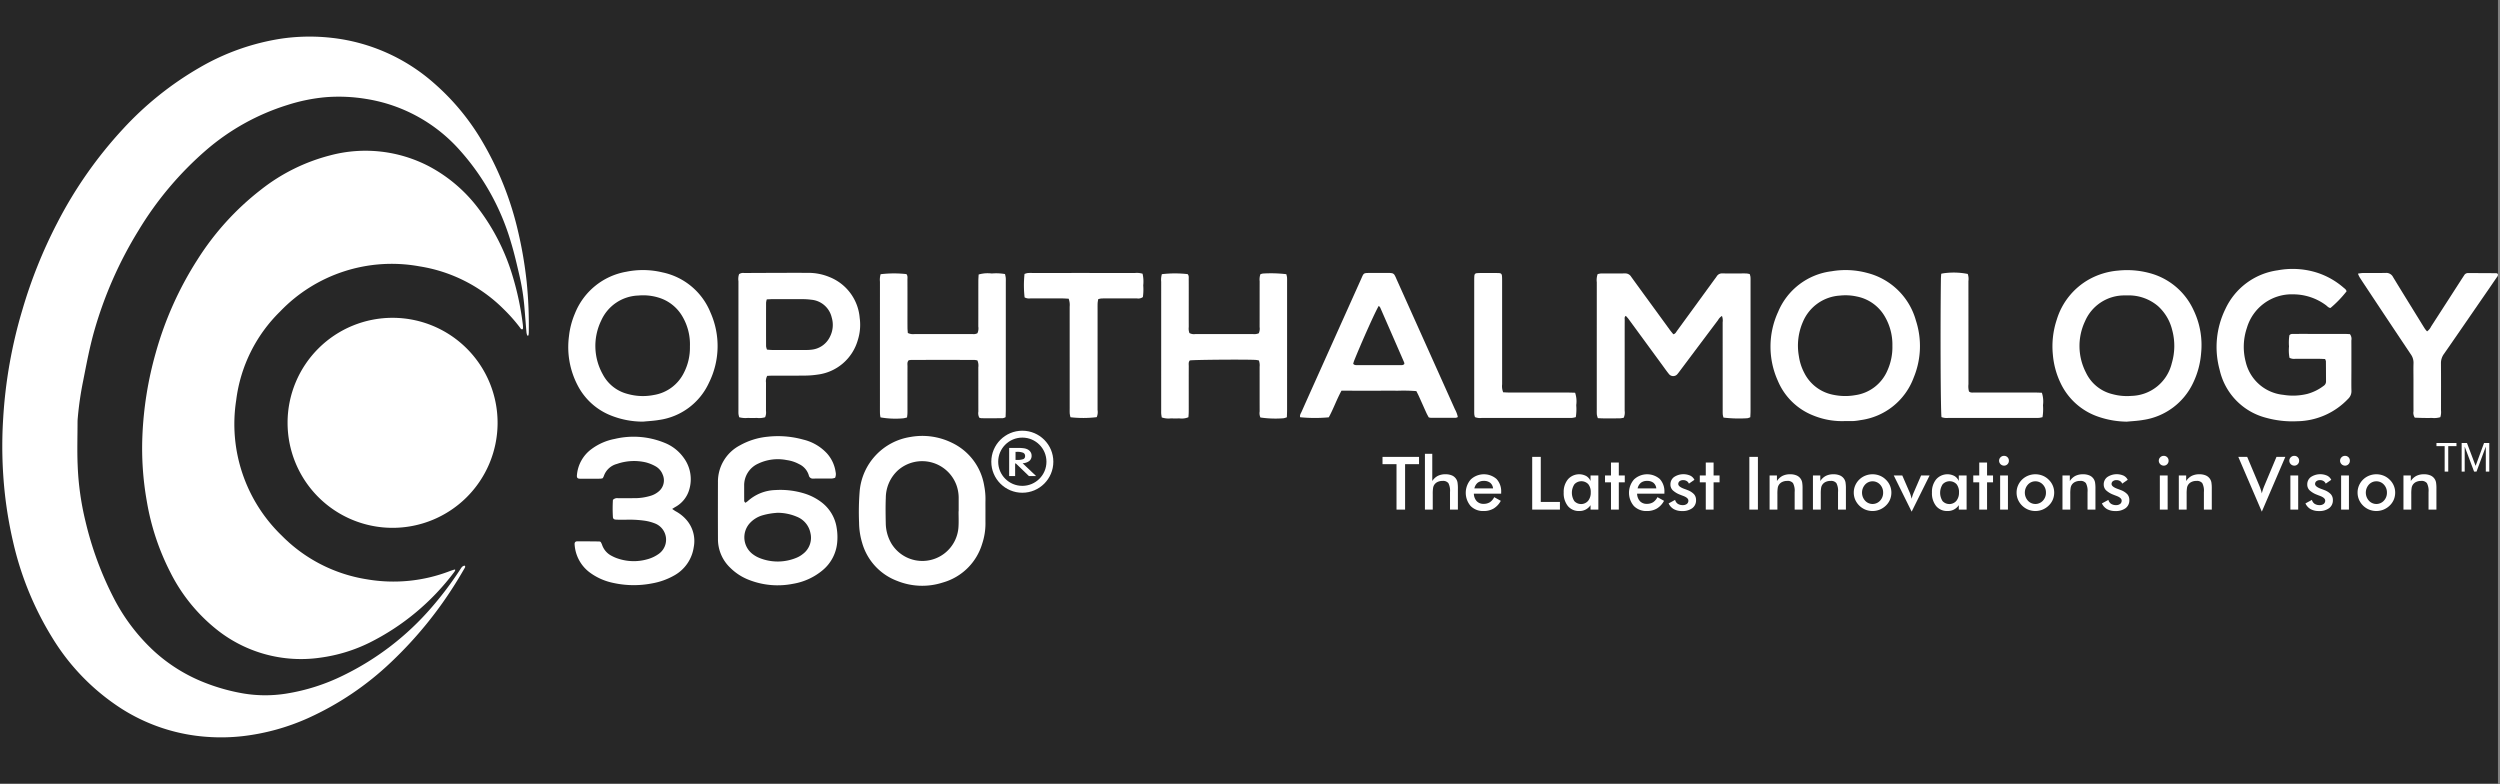
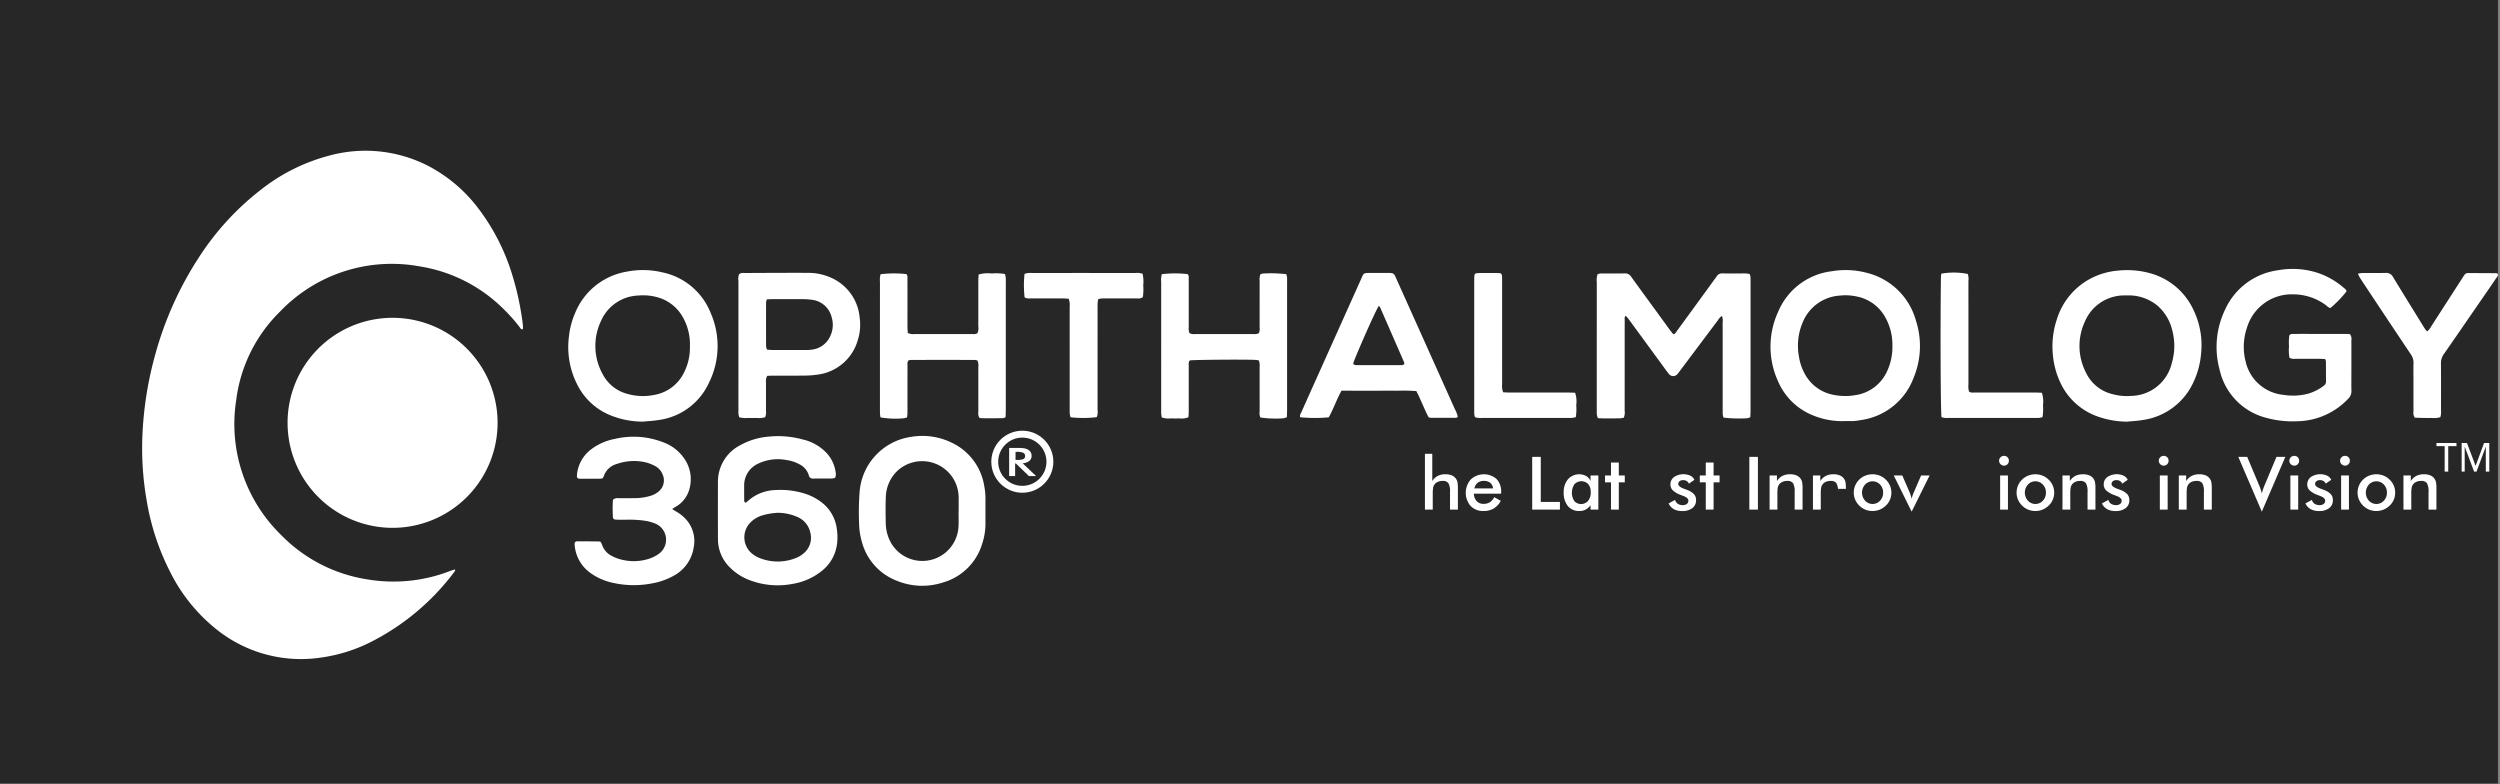
<svg xmlns="http://www.w3.org/2000/svg" id="Layer_1" data-name="Layer 1" viewBox="0 0 273.223 85.693">
  <rect x="0" y="0" width="273.223" height="85.693" fill="#808080" stroke="none" />
  <defs>
    <style>.cls-1{fill:#272727;}.cls-2{fill:#fff;}.cls-3{fill:none;stroke:#fff;stroke-miterlimit:10;stroke-width:0.753px;}</style>
  </defs>
  <rect class="cls-1" width="273" height="85.623" />
  <path class="cls-2" d="M267.567,51.54h-.392V48.756h-.896v-.344h2.186v.344h-.898Z" />
  <path class="cls-2" d="M272.052,51.54h-.38V48.809l-1.015,2.731h-.266l-1.026-2.731v2.731H269.032V48.413h.58l.945,2.501.922-2.501h.573Z" />
-   <path class="cls-2" d="M57.625,36.681a1.943,1.943,0,0,1-.085-.326c-.079-.924-.149-1.85-.226-2.774a24.003,24.003,0,0,0-.535-3.421c-.283-1.226-.565-2.455-.929-3.658a25.99,25.99,0,0,0-5.523-9.998,17.286,17.286,0,0,0-10.31-5.691,18.276,18.276,0,0,0-4.443-.189,19.324,19.324,0,0,0-4.176.856,24.899,24.899,0,0,0-8.868,4.928,36.595,36.595,0,0,0-7.388,8.771,43.738,43.738,0,0,0-4.848,11.012c-.507,1.788-.846,3.615-1.206,5.436a35.791,35.791,0,0,0-.583,3.977c-.014.164-.03.329-.03.494-.001,1.609-.057,3.221.016,4.827a30.655,30.655,0,0,0,.838,5.996,36.668,36.668,0,0,0,3.198,8.624,20.941,20.941,0,0,0,4.312,5.622,17.873,17.873,0,0,0,5.545,3.443,21.285,21.285,0,0,0,4.226,1.18,14.508,14.508,0,0,0,4.622.022,21.827,21.827,0,0,0,6.289-1.999,30.188,30.188,0,0,0,9.647-7.427,37.605,37.605,0,0,0,3.093-4.098c.134-.203.24-.44.526-.469.104.108.033.202-.015.285-.282.481-.561.963-.856,1.435a43.595,43.595,0,0,1-7.164,8.816,32.6,32.6,0,0,1-9.095,6.133,24.248,24.248,0,0,1-7.134,1.965,21.019,21.019,0,0,1-3.895.077,19.985,19.985,0,0,1-9.317-3.059,24.133,24.133,0,0,1-7.594-7.77,34.47,34.47,0,0,1-4.289-10.495A45.456,45.456,0,0,1,.539,54.025,48.108,48.108,0,0,1,.35,45.681,52.02,52.02,0,0,1,2.456,33.826,52.688,52.688,0,0,1,6.255,24.362a46.322,46.322,0,0,1,7.184-10.264,35.42,35.42,0,0,1,8.373-6.711,25.378,25.378,0,0,1,8.937-3.165,21.541,21.541,0,0,1,5.618-.073A20.258,20.258,0,0,1,47.397,9.06a25.629,25.629,0,0,1,5.311,6.405,34.787,34.787,0,0,1,3.932,9.915,44.871,44.871,0,0,1,.919,5.426,47.11,47.11,0,0,1,.231,5.561,2.517,2.517,0,0,1-.037.298Z" />
  <path class="cls-2" d="M49.763,62.281a.985.985,0,0,1-.094.2,26.188,26.188,0,0,1-9.332,7.779,17.38,17.38,0,0,1-5.311,1.613,14.763,14.763,0,0,1-11.483-3.184,18.7,18.7,0,0,1-4.924-6.137A26.675,26.675,0,0,1,16.042,54.768a33.01,33.01,0,0,1-.481-7.088,39.039,39.039,0,0,1,1.449-9.085A37.573,37.573,0,0,1,21.595,28.35a29.79,29.79,0,0,1,6.918-7.616,20.455,20.455,0,0,1,7.544-3.747A15.009,15.009,0,0,1,46.887,18.177a16.37,16.37,0,0,1,5.452,4.683,23.132,23.132,0,0,1,3.703,7.374,31.277,31.277,0,0,1,1.101,5.264,2.87,2.87,0,0,1,.016.37.366.366,0,0,1-.042.114c-.161.048-.218-.085-.287-.177a17.706,17.706,0,0,0-1.76-1.994,16.683,16.683,0,0,0-9.232-4.703,16.892,16.892,0,0,0-15.228,4.94,16.396,16.396,0,0,0-4.798,9.704,16.942,16.942,0,0,0,4.996,14.8,16.695,16.695,0,0,0,9.271,4.757,17.133,17.133,0,0,0,9.073-.891c.172-.065.349-.119.525-.175C49.692,62.237,49.713,62.257,49.763,62.281Z" />
  <path class="cls-2" d="M42.96,34.734A11.476,11.476,0,1,1,31.429,46.186,11.47,11.47,0,0,1,42.96,34.734Z" />
  <path class="cls-2" d="M177.458,45.651a2.418,2.418,0,0,1-.408.069c-.802.002-1.604.032-2.423-.021a2.276,2.276,0,0,1-.106-.377c-.018-.184-.011-.371-.011-.556q-.001-6.961.002-13.923a1.988,1.988,0,0,1,.09-.881,1.665,1.665,0,0,1,.341-.072c.887-.007,1.775.003,2.662-.009a.747.747,0,0,1,.664.365c.917,1.272,1.844,2.536,2.767,3.803q.747,1.025,1.494,2.051c.108.147.229.285.348.432.231-.054.303-.24.407-.382q2.008-2.749,4.009-5.502c.109-.15.226-.295.327-.451a.672.672,0,0,1,.627-.316c.702.01,1.403.002,2.105.002.186,0,.372-.003.557.008a2.392,2.392,0,0,1,.315.061,1.925,1.925,0,0,1,.08.297,4.11,4.11,0,0,1,.011.433q.001,7.116-.001,14.232c-0.0.224-.016.448-.025.684a1.573,1.573,0,0,1-.311.109,14.393,14.393,0,0,1-2.619-.069,1.951,1.951,0,0,1-.079-.331c-.015-.205-.01-.412-.01-.618q-.001-4.734-.003-9.467a1.393,1.393,0,0,0-.076-.692,1.215,1.215,0,0,0-.428.451q-2.065,2.745-4.124,5.494c-.099.132-.194.267-.302.392a.595.595,0,0,1-.954-.006c-.234-.288-.446-.594-.665-.893q-1.864-2.547-3.729-5.094c-.092-.126-.203-.238-.304-.355-.182.13-.122.287-.123.42-.005,1.114-.003,2.228-.003,3.341q-0,3.311-.002,6.621A1.395,1.395,0,0,1,177.458,45.651Z" />
  <path class="cls-2" d="M91.268,52.217a1.516,1.516,0,0,1-.337.079c-.681.008-1.361.002-2.042.007a.438.438,0,0,1-.496-.358,1.968,1.968,0,0,0-1.064-1.223,3.924,3.924,0,0,0-1.346-.44,4.978,4.978,0,0,0-3.136.395,2.585,2.585,0,0,0-1.517,2.429c-.001.495-.002.99.002,1.485.001.118-.023.251.143.356.08-.059.179-.12.265-.196a4.693,4.693,0,0,1,2.984-1.193,8.887,8.887,0,0,1,3.296.41,6.001,6.001,0,0,1,1.795.95A4.307,4.307,0,0,1,91.446,57.737a6.098,6.098,0,0,1,.045,1.602,4.443,4.443,0,0,1-1.586,2.981,6.769,6.769,0,0,1-3.225,1.481,8.579,8.579,0,0,1-4.805-.417,5.92,5.92,0,0,1-2.065-1.331,4.311,4.311,0,0,1-1.345-3.155q-.012-3.093-.001-6.186A4.472,4.472,0,0,1,80.874,48.669a7.673,7.673,0,0,1,2.988-.937,10.266,10.266,0,0,1,3.921.31,5.16,5.16,0,0,1,2.587,1.5,3.867,3.867,0,0,1,.954,2.044A.999.999,0,0,1,91.268,52.217Zm-6.332,3.826c-.164.018-.432.033-.695.078a7.177,7.177,0,0,0-.903.197,3.028,3.028,0,0,0-1.4.867,2.303,2.303,0,0,0,.333,3.382,3.248,3.248,0,0,0,.75.422,5.33,5.33,0,0,0,4.034-.035,2.782,2.782,0,0,0,.687-.408,2.207,2.207,0,0,0,.826-2.306,2.415,2.415,0,0,0-1.488-1.769A5.366,5.366,0,0,0,84.936,56.043Z" />
  <path class="cls-2" d="M201.676,46.017a8.274,8.274,0,0,1-3.451-.588,6.957,6.957,0,0,1-3.933-3.827,9.087,9.087,0,0,1,.035-7.514,7.291,7.291,0,0,1,5.844-4.441,9.038,9.038,0,0,1,3.928.191,7.403,7.403,0,0,1,5.286,5.183,9.003,9.003,0,0,1-.239,6.246,7.205,7.205,0,0,1-5.806,4.647,6.484,6.484,0,0,1-.736.099C202.296,46.03,201.986,46.017,201.676,46.017Zm5.142-8.203a6.075,6.075,0,0,0-.783-3.145,4.544,4.544,0,0,0-3.102-2.263,5.742,5.742,0,0,0-1.848-.102,4.698,4.698,0,0,0-4.039,2.854,6.521,6.521,0,0,0-.45,3.756,5.669,5.669,0,0,0,.583,1.82,4.483,4.483,0,0,0,3.195,2.415,6.324,6.324,0,0,0,2.399.035,4.5,4.5,0,0,0,3.513-2.721A6.187,6.187,0,0,0,206.819,37.814Z" />
  <path class="cls-2" d="M232.439,46.083a9.901,9.901,0,0,1-3.106-.536,7.079,7.079,0,0,1-4.139-3.692,8.905,8.905,0,0,1-.838-3.088,9.263,9.263,0,0,1,.43-3.846,7.555,7.555,0,0,1,3.52-4.384,7.865,7.865,0,0,1,3.177-.963,9.388,9.388,0,0,1,3.379.255,7.341,7.341,0,0,1,4.875,4.072,8.797,8.797,0,0,1,.821,4.696,9.106,9.106,0,0,1-.856,3.211,7.187,7.187,0,0,1-5.482,4.088C233.634,46.001,233.033,46.023,232.439,46.083Zm.055-13.798c-.103,0-.207-.005-.31.001A4.667,4.667,0,0,0,227.871,35.11a6.338,6.338,0,0,0,.107,5.622,4.314,4.314,0,0,0,2.888,2.343,6.024,6.024,0,0,0,2.086.191,4.649,4.649,0,0,0,4.398-3.562,6.644,6.644,0,0,0,.038-3.667,5.139,5.139,0,0,0-1.528-2.57A4.925,4.925,0,0,0,232.493,32.285Z" />
  <path class="cls-2" d="M70.272,46.08a9.439,9.439,0,0,1-3.513-.674,6.975,6.975,0,0,1-3.606-3.247,9.013,9.013,0,0,1-.972-5.396,8.689,8.689,0,0,1,.654-2.506,7.409,7.409,0,0,1,5.62-4.56,9.126,9.126,0,0,1,3.933.069,7.261,7.261,0,0,1,5.259,4.387,9.009,9.009,0,0,1-.165,7.678,7.078,7.078,0,0,1-5.489,4.07C71.426,45.999,70.846,46.022,70.272,46.08ZM75.401,37.868a6.018,6.018,0,0,0-.826-3.292,4.511,4.511,0,0,0-2.674-2.073,5.723,5.723,0,0,0-2.145-.204,4.61,4.61,0,0,0-4.051,2.735,6.349,6.349,0,0,0,.183,5.896,4.232,4.232,0,0,0,2.699,2.122,6.138,6.138,0,0,0,2.881.114A4.449,4.449,0,0,0,74.733,40.758,5.996,5.996,0,0,0,75.401,37.868Z" />
  <path class="cls-2" d="M254.105,39.238c-.227-.008-.431-.022-.636-.022-.867-.002-1.734.001-2.601-.003a1.101,1.101,0,0,1-.65-.107,4.528,4.528,0,0,1-.054-1.248,5.348,5.348,0,0,1,.041-1.212c.133-.171.307-.15.469-.151.599-.005,1.197-.003,1.796-.003q1.858-0,3.715.001c.224 0.0.447.016.637.024a.857.857,0,0,1,.157.689c.006,1.114.003,2.228.003,3.342,0,.722-.014,1.445.005,2.166a1.134,1.134,0,0,1-.365.876,7.817,7.817,0,0,1-5.575,2.447,10.763,10.763,0,0,1-3.37-.373,6.982,6.982,0,0,1-5.092-5.239,9.428,9.428,0,0,1,.617-6.637,7.419,7.419,0,0,1,5.727-4.247,8.9,8.9,0,0,1,3.868.133,8.289,8.289,0,0,1,3.311,1.748c.138.119.306.217.345.418a12.141,12.141,0,0,1-1.755,1.817c-.224-.012-.35-.197-.513-.314a6.026,6.026,0,0,0-3.525-1.175A5.108,5.108,0,0,0,245.563,35.83a6.451,6.451,0,0,0-.13,3.72,4.694,4.694,0,0,0,4.107,3.601,6.548,6.548,0,0,0,2.642-.106,5.2,5.2,0,0,0,1.764-.875.556.556,0,0,0,.263-.464c-.003-.742-.005-1.485-.012-2.227A.981.981,0,0,0,254.105,39.238Z" />
  <path class="cls-2" d="M126.979,29.964a12.365,12.365,0,0,1,2.815-.006c.162.167.118.383.12.583.006.784.003,1.568.003,2.352 0.0.949-.002,1.898.001,2.847a1.438,1.438,0,0,0,.072.657,1.034,1.034,0,0,0,.672.11c1.197.005,2.394.002,3.592.002.888,0,1.775.002,2.663-.001a1.26,1.26,0,0,0,.654-.085,1.207,1.207,0,0,0,.091-.678c.004-1.671.001-3.342.004-5.013a1.709,1.709,0,0,1,.084-.762,1.404,1.404,0,0,1,.27-.075,14.422,14.422,0,0,1,2.557.07,2.075,2.075,0,0,1,.08.334c.015.185.008.371.008.557q0,6.963-.001,13.926c-0.0.266-.014.531-.022.818a1.972,1.972,0,0,1-.365.112,11.32,11.32,0,0,1-2.528-.085,1.136,1.136,0,0,1-.082-.656c-.005-1.63-.002-3.26-.004-4.89a1.467,1.467,0,0,0-.085-.689,3.118,3.118,0,0,0-.356-.058c-1.253-.062-6.711-.018-7.183.056-.175.185-.118.423-.119.643-.006,1.238-.003,2.476-.003,3.714,0,.433.003.867-.002,1.3-.002.183-.021.366-.033.551a1.855,1.855,0,0,1-.985.127c-.309.012-.619.01-.929 0a2.304,2.304,0,0,1-1.001-.104c-.02-.133-.048-.271-.059-.41-.01-.123-.004-.247-.004-.371q-0-7.025.001-14.05A2.221,2.221,0,0,1,126.979,29.964Z" />
  <path class="cls-2" d="M96.243,29.968a12.43,12.43,0,0,1,2.814-.013c.17.188.115.425.116.645.006,1.052.003,2.104.003,3.156 0.0.681-.003,1.361.002,2.042.001.201.024.402.037.594a1.338,1.338,0,0,0,.76.116q2.415.005,4.829.002c.495,0,.991.002,1.486-.002a.874.874,0,0,0,.534-.091,1.274,1.274,0,0,0,.094-.729c.005-1.65.001-3.3.004-4.95 0-.244.021-.487.032-.736a3.53,3.53,0,0,1,1.434-.112,5.54,5.54,0,0,1,1.448.061,3.612,3.612,0,0,1,.082.407c.015.164.006.33.006.495q0,6.962-.001,13.923c-0.0.266-.014.531-.022.814a1.013,1.013,0,0,1-.298.114c-.784.009-1.568.008-2.351.004a.874.874,0,0,1-.225-.06,1.062,1.062,0,0,1-.103-.674c-.005-1.609-.001-3.218-.005-4.827a1.398,1.398,0,0,0-.1-.755,1.939,1.939,0,0,0-.338-.057q-3.436-.005-6.872,0a2.191,2.191,0,0,0-.294.038c-.196.199-.134.438-.135.657-.006,1.423-.003,2.846-.003,4.27,0,.289.004.578-.003.866-.003.142-.027.284-.044.455a2.663,2.663,0,0,1-.414.097,9.446,9.446,0,0,1-2.487-.103,3.156,3.156,0,0,1-.057-.403c-.008-.412-.004-.825-.004-1.238Q96.167,37.383,96.169,30.793A2.171,2.171,0,0,1,96.243,29.968Z" />
  <path class="cls-2" d="M146.609,42.699c-.536.984-.886,2.001-1.388,2.909a16.414,16.414,0,0,1-3.129-.008c-.066-.244.085-.435.173-.635.576-1.301,1.161-2.598,1.743-3.896q2.368-5.277,4.737-10.553c.313-.697.233-.683,1.05-.685q.959-.002,1.919.001a1.932,1.932,0,0,1,.43.029.44.44,0,0,1,.245.164,2.901,2.901,0,0,1,.218.443q3.206,7.138,6.409,14.277a2.935,2.935,0,0,1,.308.835.756.756,0,0,1-.224.081c-.928.003-1.856-0-2.784-.004a.938.938,0,0,1-.177-.049c-.075-.143-.177-.319-.261-.503-.273-.6-.538-1.205-.81-1.806-.084-.185-.181-.365-.275-.554a18.036,18.036,0,0,0-2.059-.043c-.681-.01-1.362-.002-2.042-.002q-.99,0-1.981-0C148.032,42.699,147.352,42.699,146.609,42.699Zm4.077-9.269c-.319.481-1.861,3.922-2.702,6.012a3.079,3.079,0,0,0-.093.322c.155.173.33.136.488.138.597.006,1.195.003,1.792.003.927,0,1.854.003,2.781-.003.178-.001.375.048.528-.125a.613.613,0,0,0-.022-.171q-1.306-3.001-2.618-6A.985.985,0,0,0,150.686,33.43Z" />
  <path class="cls-2" d="M107.7,55.861c0,.454-.002.907.001,1.361a6.974,6.974,0,0,1-.355,2.189,6.265,6.265,0,0,1-4.311,4.254,7.294,7.294,0,0,1-4.975-.175,6.269,6.269,0,0,1-3.839-4.172,7.933,7.933,0,0,1-.334-2.195,28.512,28.512,0,0,1,.067-3.46,6.579,6.579,0,0,1,5.54-5.906,7.346,7.346,0,0,1,4.576.651,6.318,6.318,0,0,1,3.492,4.679,7.451,7.451,0,0,1,.139,1.599c-.007.392-.001.784-.001,1.175Zm-2.94.019.013,0c0-.495.001-.99-0-1.485a4.16,4.16,0,0,0-.25-1.394,3.995,3.995,0,0,0-6.374-1.612,4.113,4.113,0,0,0-1.34,3.026c-.038.927-.023,1.856-.004,2.784a4.506,4.506,0,0,0,.604,2.183,3.956,3.956,0,0,0,7.345-1.833C104.788,56.995,104.76,56.437,104.76,55.88Z" />
  <path class="cls-2" d="M83.849,41.076a1.196,1.196,0,0,0-.132.741c-.005,1.031 0,2.062-.004,3.093a1.284,1.284,0,0,1-.095.689,2.191,2.191,0,0,1-.894.077c-.33.01-.66.009-.99 0a2.73,2.73,0,0,1-.945-.074,2.346,2.346,0,0,1-.079-.339c-.015-.164-.008-.33-.008-.494q-0-7.02.002-14.04a1.637,1.637,0,0,1,.069-.768.787.787,0,0,1,.553-.125c2.331-.009,4.662-.025,6.993-.016a5.967,5.967,0,0,1,2.295.443,5.261,5.261,0,0,1,3.34,4.473,5.511,5.511,0,0,1-.21,2.447,5.245,5.245,0,0,1-4.404,3.759,9.543,9.543,0,0,1-1.478.106c-1.114.015-2.228.003-3.342.006C84.296,41.053,84.072,41.068,83.849,41.076Zm-.05-8.357a2.148,2.148,0,0,0-.076.363q-.006,2.38.001,4.76a1.568,1.568,0,0,0,.1.368c.201.014.383.038.566.039q1.856.005,3.711-0a4.471,4.471,0,0,0,.556-.029,2.519,2.519,0,0,0,2.072-1.468,2.83,2.83,0,0,0,.169-2.051A2.515,2.515,0,0,0,88.669,32.757a7.273,7.273,0,0,0-.924-.063c-1.093-.008-2.186-.004-3.278-.002C84.262,32.692,84.058,32.708,83.799,32.719Z" />
  <path class="cls-2" d="M65.649,59.228a1.992,1.992,0,0,1,.149.307,2.099,2.099,0,0,0,1.072,1.226,3.963,3.963,0,0,0,.74.309,5.42,5.42,0,0,0,3.229.025,3.852,3.852,0,0,0,1.162-.567,1.903,1.903,0,0,0-.358-3.295,4.995,4.995,0,0,0-1.187-.325,12.065,12.065,0,0,0-2.161-.104c-.33.002-.661.002-.99-.016-.214-.012-.314-.103-.323-.302a16.173,16.173,0,0,1,.003-1.853.638.638,0,0,1,.569-.184c.619-.006,1.238-.003,1.857-.005a5.947,5.947,0,0,0,1.647-.245,2.409,2.409,0,0,0,.925-.486,1.564,1.564,0,0,0,.439-1.851,1.742,1.742,0,0,0-.8-.913,4.452,4.452,0,0,0-1.027-.414,5.685,5.685,0,0,0-3.171.167A2.061,2.061,0,0,0,65.989,52.039a1.429,1.429,0,0,1-.118.223,1.158,1.158,0,0,1-.241.054c-.743.005-1.486.013-2.228.003-.311-.004-.383-.112-.345-.444a3.93,3.93,0,0,1,1.562-2.777A6.186,6.186,0,0,1,67.204,47.965a8.919,8.919,0,0,1,5.404.421A4.681,4.681,0,0,1,74.727,50.039a3.94,3.94,0,0,1,.599,3.472,3.151,3.151,0,0,1-1.506,1.888c-.105.06-.205.126-.359.222.158.106.266.189.384.256a4.207,4.207,0,0,1,1.157.917,3.514,3.514,0,0,1,.817,2.998A4.223,4.223,0,0,1,73.684,62.892a7.542,7.542,0,0,1-2.436.869,10.421,10.421,0,0,1-4.24-.058,6.496,6.496,0,0,1-2.626-1.192,4.135,4.135,0,0,1-1.58-2.972c-.026-.248.062-.376.291-.377.804-.005,1.608.006,2.412.014A.553.553,0,0,1,65.649,59.228Z" />
  <path class="cls-2" d="M257.697,29.909a4.323,4.323,0,0,1,.508-.073c.846-.006,1.692.009,2.538-.009a.825.825,0,0,1,.796.459c.919,1.517,1.856,3.023,2.786,4.533.227.369.453.739.685,1.104a3.198,3.198,0,0,0,.242.294,1.39,1.39,0,0,0,.442-.534q1.646-2.546,3.285-5.096c.112-.173.227-.345.338-.518a.469.469,0,0,1,.415-.226q1.547.004,3.093.015c.054 0.0.108.049.156.072.065.201-.071.322-.159.451q-.889,1.303-1.788,2.6c-1.311,1.902-2.617,3.807-3.937,5.702a1.689,1.689,0,0,0-.327,1.031c.015,1.711.007,3.423.005,5.135a1.863,1.863,0,0,1-.073.744,2.251,2.251,0,0,1-.915.082c-.33.01-.66.006-.99.001-.305-.005-.611-.019-.886-.029a.951.951,0,0,1-.142-.696c-.006-1.175-.003-2.351-.003-3.526,0-.577-.016-1.155.005-1.732a1.584,1.584,0,0,0-.302-.979q-2.426-3.625-4.834-7.262c-.251-.378-.503-.756-.747-1.138A3.996,3.996,0,0,1,257.697,29.909Z" />
  <path class="cls-2" d="M116.791,32.645c-.267-.012-.512-.031-.756-.032-1.135-.003-2.269 0-3.404-.003a1.051,1.051,0,0,1-.653-.107,11.722,11.722,0,0,1-.009-2.561,1.741,1.741,0,0,1,.321-.098,4.227,4.227,0,0,1,.494-.011q5.632-.001,11.264.001a2.129,2.129,0,0,1,.823.081,3.803,3.803,0,0,1,.072,1.272,5.881,5.881,0,0,1-.039,1.28.85.85,0,0,1-.661.143c-1.093.005-2.187.002-3.28.003-.206 0-.413-.001-.619.011a2.121,2.121,0,0,0-.318.07,3.608,3.608,0,0,0-.067.429c-.011.288-.005.577-.005.866q-0,5.413-.002,10.825a1.412,1.412,0,0,1-.092.776,12.169,12.169,0,0,1-2.867.011,2.887,2.887,0,0,1-.081-.394c-.015-.205-.007-.412-.007-.618q-0-5.536-.002-11.073A1.915,1.915,0,0,0,116.791,32.645Z" />
  <path class="cls-2" d="M164.282,42.874c.252.01.496.027.739.027q3.187.003,6.375.002c.246 0.0.492.012.748.018a2.996,2.996,0,0,1,.122,1.355,5.588,5.588,0,0,1-.048,1.313,3.143,3.143,0,0,1-.364.079c-.143.014-.288.008-.433.008q-4.735 0-9.469-.002a1.511,1.511,0,0,1-.753-.087,1.489,1.489,0,0,1-.072-.276c-.014-.185-.011-.371-.011-.556q-.001-6.99 0-13.98c0-.206-.001-.413.015-.618.017-.207.1-.293.317-.306.308-.018.618-.018.928-.018.474-0.0.949-.003,1.423.012.25.008.335.097.353.338.016.205.013.412.013.618q.001,5.598.002,11.197A1.773,1.773,0,0,0,164.282,42.874Z" />
  <path class="cls-2" d="M212.185,45.588c-.099-.648-.135-9.756-.065-15.084.002-.183.021-.366.035-.588a4.274,4.274,0,0,1,.495-.08,7.857,7.857,0,0,1,2.404.104,1.668,1.668,0,0,1,.073.783q.005,5.634.004,11.267a2.148,2.148,0,0,0,.056.787c.18.172.396.12.596.121,1.074.005,2.147.003,3.221.003q1.734 0,3.469.001c.225 0.0.45.014.683.022a3.093,3.093,0,0,1,.12,1.359,5.412,5.412,0,0,1-.053,1.313c-.137.028-.253.06-.37.072a3.675,3.675,0,0,1-.371.006q-4.769 0-9.539-.001A1.678,1.678,0,0,1,212.185,45.588Z" />
-   <path class="cls-2" d="M153.561,50.728v4.967h-.937V50.728h-1.53V49.933h3.991v.795Z" />
  <path class="cls-2" d="M155.729,55.694V49.594h.803v2.979a1.607,1.607,0,0,1,.603-.563,1.827,1.827,0,0,1,.842-.178,1.734,1.734,0,0,1,.711.132,1.03,1.03,0,0,1,.6.75,4.003,4.003,0,0,1,.044.716v2.263h-.862V53.778a1.801,1.801,0,0,0-.179-.978.742.742,0,0,0-.636-.242,1.238,1.238,0,0,0-.533.11.883.883,0,0,0-.369.311.854.854,0,0,0-.131.344,4.204,4.204,0,0,0-.038.671v1.7Z" />
  <path class="cls-2" d="M164.061,53.955h-2.984a1.255,1.255,0,0,0,.311.816.98.98,0,0,0,.744.294,1.278,1.278,0,0,0,.689-.173,1.433,1.433,0,0,0,.48-.559l.72.402a2.183,2.183,0,0,1-.778.838,2.098,2.098,0,0,1-1.091.276,1.897,1.897,0,0,1-1.428-.548,2.219,2.219,0,0,1,.017-2.903,2.106,2.106,0,0,1,2.816-.049,1.984,1.984,0,0,1,.504,1.444Zm-.886-.575a.9.9,0,0,0-.307-.612,1.071,1.071,0,0,0-.7-.21,1.059,1.059,0,0,0-.677.204,1.11,1.11,0,0,0-.358.618Z" />
  <path class="cls-2" d="M167.453,55.694V49.933H168.39v4.923H170.483v.838Z" />
  <path class="cls-2" d="M174.683,55.694h-.854v-.485a1.417,1.417,0,0,1-1.232.638,1.539,1.539,0,0,1-1.246-.542,2.231,2.231,0,0,1-.455-1.481,2.153,2.153,0,0,1,.465-1.442,1.637,1.637,0,0,1,1.993-.358,1.117,1.117,0,0,1,.474.549v-.611h.854Zm-.831-1.877a1.368,1.368,0,0,0-.269-.901,1.04,1.04,0,0,0-1.516.01,1.687,1.687,0,0,0-.01,1.839,1.012,1.012,0,0,0,1.506-.028A1.405,1.405,0,0,0,173.852,53.817Z" />
  <path class="cls-2" d="M176.064,55.694V52.712h-.653v-.749h.653V50.551h.854v1.412h.653v.749h-.653v2.983Z" />
-   <path class="cls-2" d="M181.901,53.955h-2.984a1.255,1.255,0,0,0,.311.816.98.98,0,0,0,.744.294,1.278,1.278,0,0,0,.689-.173,1.433,1.433,0,0,0,.48-.559l.72.402a2.183,2.183,0,0,1-.778.838,2.098,2.098,0,0,1-1.091.276,1.897,1.897,0,0,1-1.428-.548,2.219,2.219,0,0,1,.017-2.903,2.106,2.106,0,0,1,2.816-.049,1.984,1.984,0,0,1,.504,1.444Zm-.886-.575a.9.9,0,0,0-.307-.612,1.071,1.071,0,0,0-.7-.21,1.059,1.059,0,0,0-.677.204,1.11,1.11,0,0,0-.358.618Z" />
  <path class="cls-2" d="M182.362,55.017l.708-.385a.735.735,0,0,0,.29.425.955.955,0,0,0,.548.146.703.703,0,0,0,.45-.132.438.438,0,0,0,.163-.361q0-.303-.582-.519c-.131-.048-.232-.087-.303-.118a2.431,2.431,0,0,1-.836-.504.877.877,0,0,1-.239-.622.988.988,0,0,1,.392-.811,1.86,1.86,0,0,1,1.78-.152.986.986,0,0,1,.45.455l-.606.418a.55.55,0,0,0-.234-.281.71.71,0,0,0-.387-.104.609.609,0,0,0-.392.116.372.372,0,0,0-.148.309q0,.291.661.532c.139.049.247.09.323.122a1.887,1.887,0,0,1,.738.463.948.948,0,0,1,.222.643,1.048,1.048,0,0,1-.405.876,1.768,1.768,0,0,1-1.117.317,1.825,1.825,0,0,1-.909-.206A1.379,1.379,0,0,1,182.362,55.017Z" />
  <path class="cls-2" d="M186.423,55.694V52.712h-.653v-.749h.653V50.551h.854v1.412h.653v.749h-.653v2.983Z" />
  <path class="cls-2" d="M191.185,55.694V49.933h.936v5.761Z" />
  <path class="cls-2" d="M193.397,55.694V51.963h.803v.611a1.606,1.606,0,0,1,.603-.563,1.827,1.827,0,0,1,.842-.178,1.734,1.734,0,0,1,.711.132,1.03,1.03,0,0,1,.6.75,4.003,4.003,0,0,1,.044.716v2.263H196.136V53.778a1.802,1.802,0,0,0-.179-.978.742.742,0,0,0-.636-.242,1.238,1.238,0,0,0-.533.11.883.883,0,0,0-.369.311.854.854,0,0,0-.131.344,4.205,4.205,0,0,0-.038.671v1.7Z" />
-   <path class="cls-2" d="M198.135,55.694V51.963h.803v.611a1.607,1.607,0,0,1,.603-.563,1.827,1.827,0,0,1,.842-.178,1.734,1.734,0,0,1,.711.132,1.03,1.03,0,0,1,.6.75,4.002,4.002,0,0,1,.044.716v2.263h-.862V53.778a1.802,1.802,0,0,0-.179-.978.742.742,0,0,0-.636-.242,1.238,1.238,0,0,0-.533.11.883.883,0,0,0-.369.311.854.854,0,0,0-.131.344,4.204,4.204,0,0,0-.038.671v1.7Z" />
+   <path class="cls-2" d="M198.135,55.694V51.963h.803v.611a1.607,1.607,0,0,1,.603-.563,1.827,1.827,0,0,1,.842-.178,1.734,1.734,0,0,1,.711.132,1.03,1.03,0,0,1,.6.75,4.002,4.002,0,0,1,.044.716h-.862V53.778a1.802,1.802,0,0,0-.179-.978.742.742,0,0,0-.636-.242,1.238,1.238,0,0,0-.533.11.883.883,0,0,0-.369.311.854.854,0,0,0-.131.344,4.204,4.204,0,0,0-.038.671v1.7Z" />
  <path class="cls-2" d="M202.598,53.833a1.938,1.938,0,0,1,.156-.774,2.019,2.019,0,0,1,1.108-1.076,2.137,2.137,0,0,1,1.575,0,1.976,1.976,0,0,1,.667.441,1.957,1.957,0,0,1,.449.649,1.93,1.93,0,0,1,.154.76,1.985,1.985,0,0,1-.152.775,1.912,1.912,0,0,1-.443.642,2.139,2.139,0,0,1-.681.447,2.098,2.098,0,0,1-1.566,0,2.074,2.074,0,0,1-1.114-1.092A1.965,1.965,0,0,1,202.598,53.833Zm3.208.008a1.245,1.245,0,0,0-.335-.881,1.109,1.109,0,0,0-1.635,0,1.319,1.319,0,0,0,0,1.76,1.108,1.108,0,0,0,1.634,0A1.243,1.243,0,0,0,205.806,53.841Z" />
  <path class="cls-2" d="M208.923,55.918l-1.956-3.955h.932l.815,1.878a2.413,2.413,0,0,1,.094.259c.037.115.075.253.115.413.025-.114.056-.225.092-.336a3.104,3.104,0,0,1,.129-.336l.811-1.878h.929Z" />
-   <path class="cls-2" d="M214.929,55.694h-.854v-.485a1.417,1.417,0,0,1-1.232.638,1.539,1.539,0,0,1-1.246-.542,2.231,2.231,0,0,1-.455-1.481,2.153,2.153,0,0,1,.465-1.442,1.637,1.637,0,0,1,1.993-.358,1.117,1.117,0,0,1,.474.549v-.611h.854Zm-.831-1.877a1.368,1.368,0,0,0-.269-.901,1.04,1.04,0,0,0-1.516.01,1.687,1.687,0,0,0-.01,1.839,1.012,1.012,0,0,0,1.506-.028A1.405,1.405,0,0,0,214.097,53.817Z" />
-   <path class="cls-2" d="M216.31,55.694V52.712h-.653v-.749H216.31V50.551h.854v1.412h.653v.749h-.653v2.983Z" />
  <path class="cls-2" d="M218.479,50.35a.507.507,0,0,1,.16-.374.523.523,0,0,1,.38-.157.518.518,0,0,1,.53.532.523.523,0,0,1-.153.383.508.508,0,0,1-.378.156.545.545,0,0,1-.54-.54Zm.114,5.345V51.963h.854v3.731Z" />
  <path class="cls-2" d="M220.392,53.833a1.938,1.938,0,0,1,.156-.774,2.02,2.02,0,0,1,1.108-1.076,2.137,2.137,0,0,1,1.575,0,1.976,1.976,0,0,1,.667.441,1.956,1.956,0,0,1,.449.649,1.93,1.93,0,0,1,.154.76,1.985,1.985,0,0,1-.152.775,1.912,1.912,0,0,1-.443.642,2.139,2.139,0,0,1-.681.447,2.099,2.099,0,0,1-1.566,0,2.074,2.074,0,0,1-1.114-1.092A1.965,1.965,0,0,1,220.392,53.833Zm3.208.008a1.245,1.245,0,0,0-.335-.881,1.109,1.109,0,0,0-1.635,0,1.319,1.319,0,0,0,0,1.76,1.108,1.108,0,0,0,1.634,0A1.243,1.243,0,0,0,223.6,53.841Z" />
  <path class="cls-2" d="M225.406,55.694V51.963h.803v.611a1.607,1.607,0,0,1,.603-.563,1.827,1.827,0,0,1,.842-.178,1.734,1.734,0,0,1,.711.132,1.03,1.03,0,0,1,.6.75,4.003,4.003,0,0,1,.044.716v2.263H228.145V53.778a1.802,1.802,0,0,0-.179-.978.742.742,0,0,0-.636-.242,1.238,1.238,0,0,0-.533.11.883.883,0,0,0-.369.311.854.854,0,0,0-.131.344,4.204,4.204,0,0,0-.038.671v1.7Z" />
  <path class="cls-2" d="M229.716,55.017l.708-.385a.735.735,0,0,0,.29.425.955.955,0,0,0,.548.146.703.703,0,0,0,.45-.132.438.438,0,0,0,.163-.361q0-.303-.582-.519c-.131-.048-.232-.087-.303-.118a2.431,2.431,0,0,1-.836-.504.877.877,0,0,1-.239-.622.988.988,0,0,1,.392-.811,1.86,1.86,0,0,1,1.78-.152.986.986,0,0,1,.45.455l-.606.418a.55.55,0,0,0-.234-.281.71.71,0,0,0-.387-.104.609.609,0,0,0-.392.116.372.372,0,0,0-.148.309q0,.291.661.532c.139.049.247.09.323.122a1.887,1.887,0,0,1,.738.463.948.948,0,0,1,.222.643,1.048,1.048,0,0,1-.405.876,1.768,1.768,0,0,1-1.117.317,1.825,1.825,0,0,1-.909-.206A1.379,1.379,0,0,1,229.716,55.017Z" />
  <path class="cls-2" d="M235.933,50.35a.507.507,0,0,1,.16-.374.523.523,0,0,1,.38-.157.518.518,0,0,1,.53.532.523.523,0,0,1-.153.383.508.508,0,0,1-.378.156.545.545,0,0,1-.54-.54Zm.114,5.345V51.963h.854v3.731Z" />
  <path class="cls-2" d="M238.121,55.694V51.963h.803v.611a1.607,1.607,0,0,1,.603-.563,1.827,1.827,0,0,1,.842-.178,1.734,1.734,0,0,1,.711.132,1.03,1.03,0,0,1,.6.75,4.002,4.002,0,0,1,.044.716v2.263h-.862V53.778a1.802,1.802,0,0,0-.179-.978.742.742,0,0,0-.636-.242,1.238,1.238,0,0,0-.533.11.883.883,0,0,0-.369.311.854.854,0,0,0-.131.344,4.204,4.204,0,0,0-.038.671v1.7Z" />
  <path class="cls-2" d="M247.193,55.918,244.622,49.933h.972l1.291,3.069c.077.179.14.343.189.495a4.081,4.081,0,0,1,.118.431,4.585,4.585,0,0,1,.13-.449c.053-.155.114-.313.185-.476l1.287-3.069h.968Z" />
  <path class="cls-2" d="M250.2,50.35a.507.507,0,0,1,.16-.374.523.523,0,0,1,.38-.157.518.518,0,0,1,.53.532.523.523,0,0,1-.153.383.508.508,0,0,1-.378.156.545.545,0,0,1-.54-.54Zm.114,5.345V51.963h.854v3.731Z" />
  <path class="cls-2" d="M251.96,55.017l.708-.385a.735.735,0,0,0,.29.425.955.955,0,0,0,.548.146.703.703,0,0,0,.45-.132.438.438,0,0,0,.163-.361q0-.303-.582-.519c-.131-.048-.232-.087-.303-.118a2.431,2.431,0,0,1-.836-.504.877.877,0,0,1-.239-.622.988.988,0,0,1,.392-.811,1.86,1.86,0,0,1,1.78-.152.986.986,0,0,1,.45.455l-.606.418a.55.55,0,0,0-.234-.281.71.71,0,0,0-.387-.104.609.609,0,0,0-.392.116.372.372,0,0,0-.148.309q0,.291.661.532c.139.049.247.09.323.122a1.887,1.887,0,0,1,.738.463.948.948,0,0,1,.222.643,1.048,1.048,0,0,1-.405.876,1.768,1.768,0,0,1-1.117.317,1.825,1.825,0,0,1-.909-.206A1.379,1.379,0,0,1,251.96,55.017Z" />
  <path class="cls-2" d="M255.745,50.35a.507.507,0,0,1,.16-.374.523.523,0,0,1,.38-.157.518.518,0,0,1,.53.532.523.523,0,0,1-.153.383.508.508,0,0,1-.378.156.545.545,0,0,1-.54-.54Zm.114,5.345V51.963h.854v3.731Z" />
  <path class="cls-2" d="M257.658,53.833a1.938,1.938,0,0,1,.156-.774,2.02,2.02,0,0,1,1.108-1.076,2.137,2.137,0,0,1,1.575,0,1.976,1.976,0,0,1,.667.441,1.956,1.956,0,0,1,.449.649,1.93,1.93,0,0,1,.154.76,1.985,1.985,0,0,1-.152.775,1.912,1.912,0,0,1-.443.642,2.139,2.139,0,0,1-.681.447,2.099,2.099,0,0,1-1.566,0,2.074,2.074,0,0,1-1.114-1.092A1.965,1.965,0,0,1,257.658,53.833Zm3.208.008a1.245,1.245,0,0,0-.335-.881,1.109,1.109,0,0,0-1.635,0,1.319,1.319,0,0,0,0,1.76,1.108,1.108,0,0,0,1.634,0A1.243,1.243,0,0,0,260.866,53.841Z" />
  <path class="cls-2" d="M262.672,55.694V51.963h.803v.611a1.607,1.607,0,0,1,.603-.563,1.827,1.827,0,0,1,.842-.178,1.734,1.734,0,0,1,.711.132,1.03,1.03,0,0,1,.6.75,4.002,4.002,0,0,1,.044.716v2.263h-.862V53.778a1.802,1.802,0,0,0-.179-.978.742.742,0,0,0-.636-.242,1.238,1.238,0,0,0-.533.11.883.883,0,0,0-.369.311.854.854,0,0,0-.131.344,4.204,4.204,0,0,0-.038.671v1.7Z" />
  <path class="cls-2" d="M110.943,50.652v1.374h-.653V48.955h.972a4.224,4.224,0,0,1,.663.04,1.264,1.264,0,0,1,.403.132.823.823,0,0,1,.307.287.724.724,0,0,1,.108.386.714.714,0,0,1-.249.578,1.301,1.301,0,0,1-.735.251l1.476,1.397h-.787l-1.426-1.374Zm.044-.388h.126a1.892,1.892,0,0,0,.735-.092.335.335,0,0,0,.182-.327.371.371,0,0,0-.195-.358,1.709,1.709,0,0,0-.722-.104h-.126Z" />
  <circle class="cls-3" cx="111.729" cy="50.462" r="3.013" />
</svg>